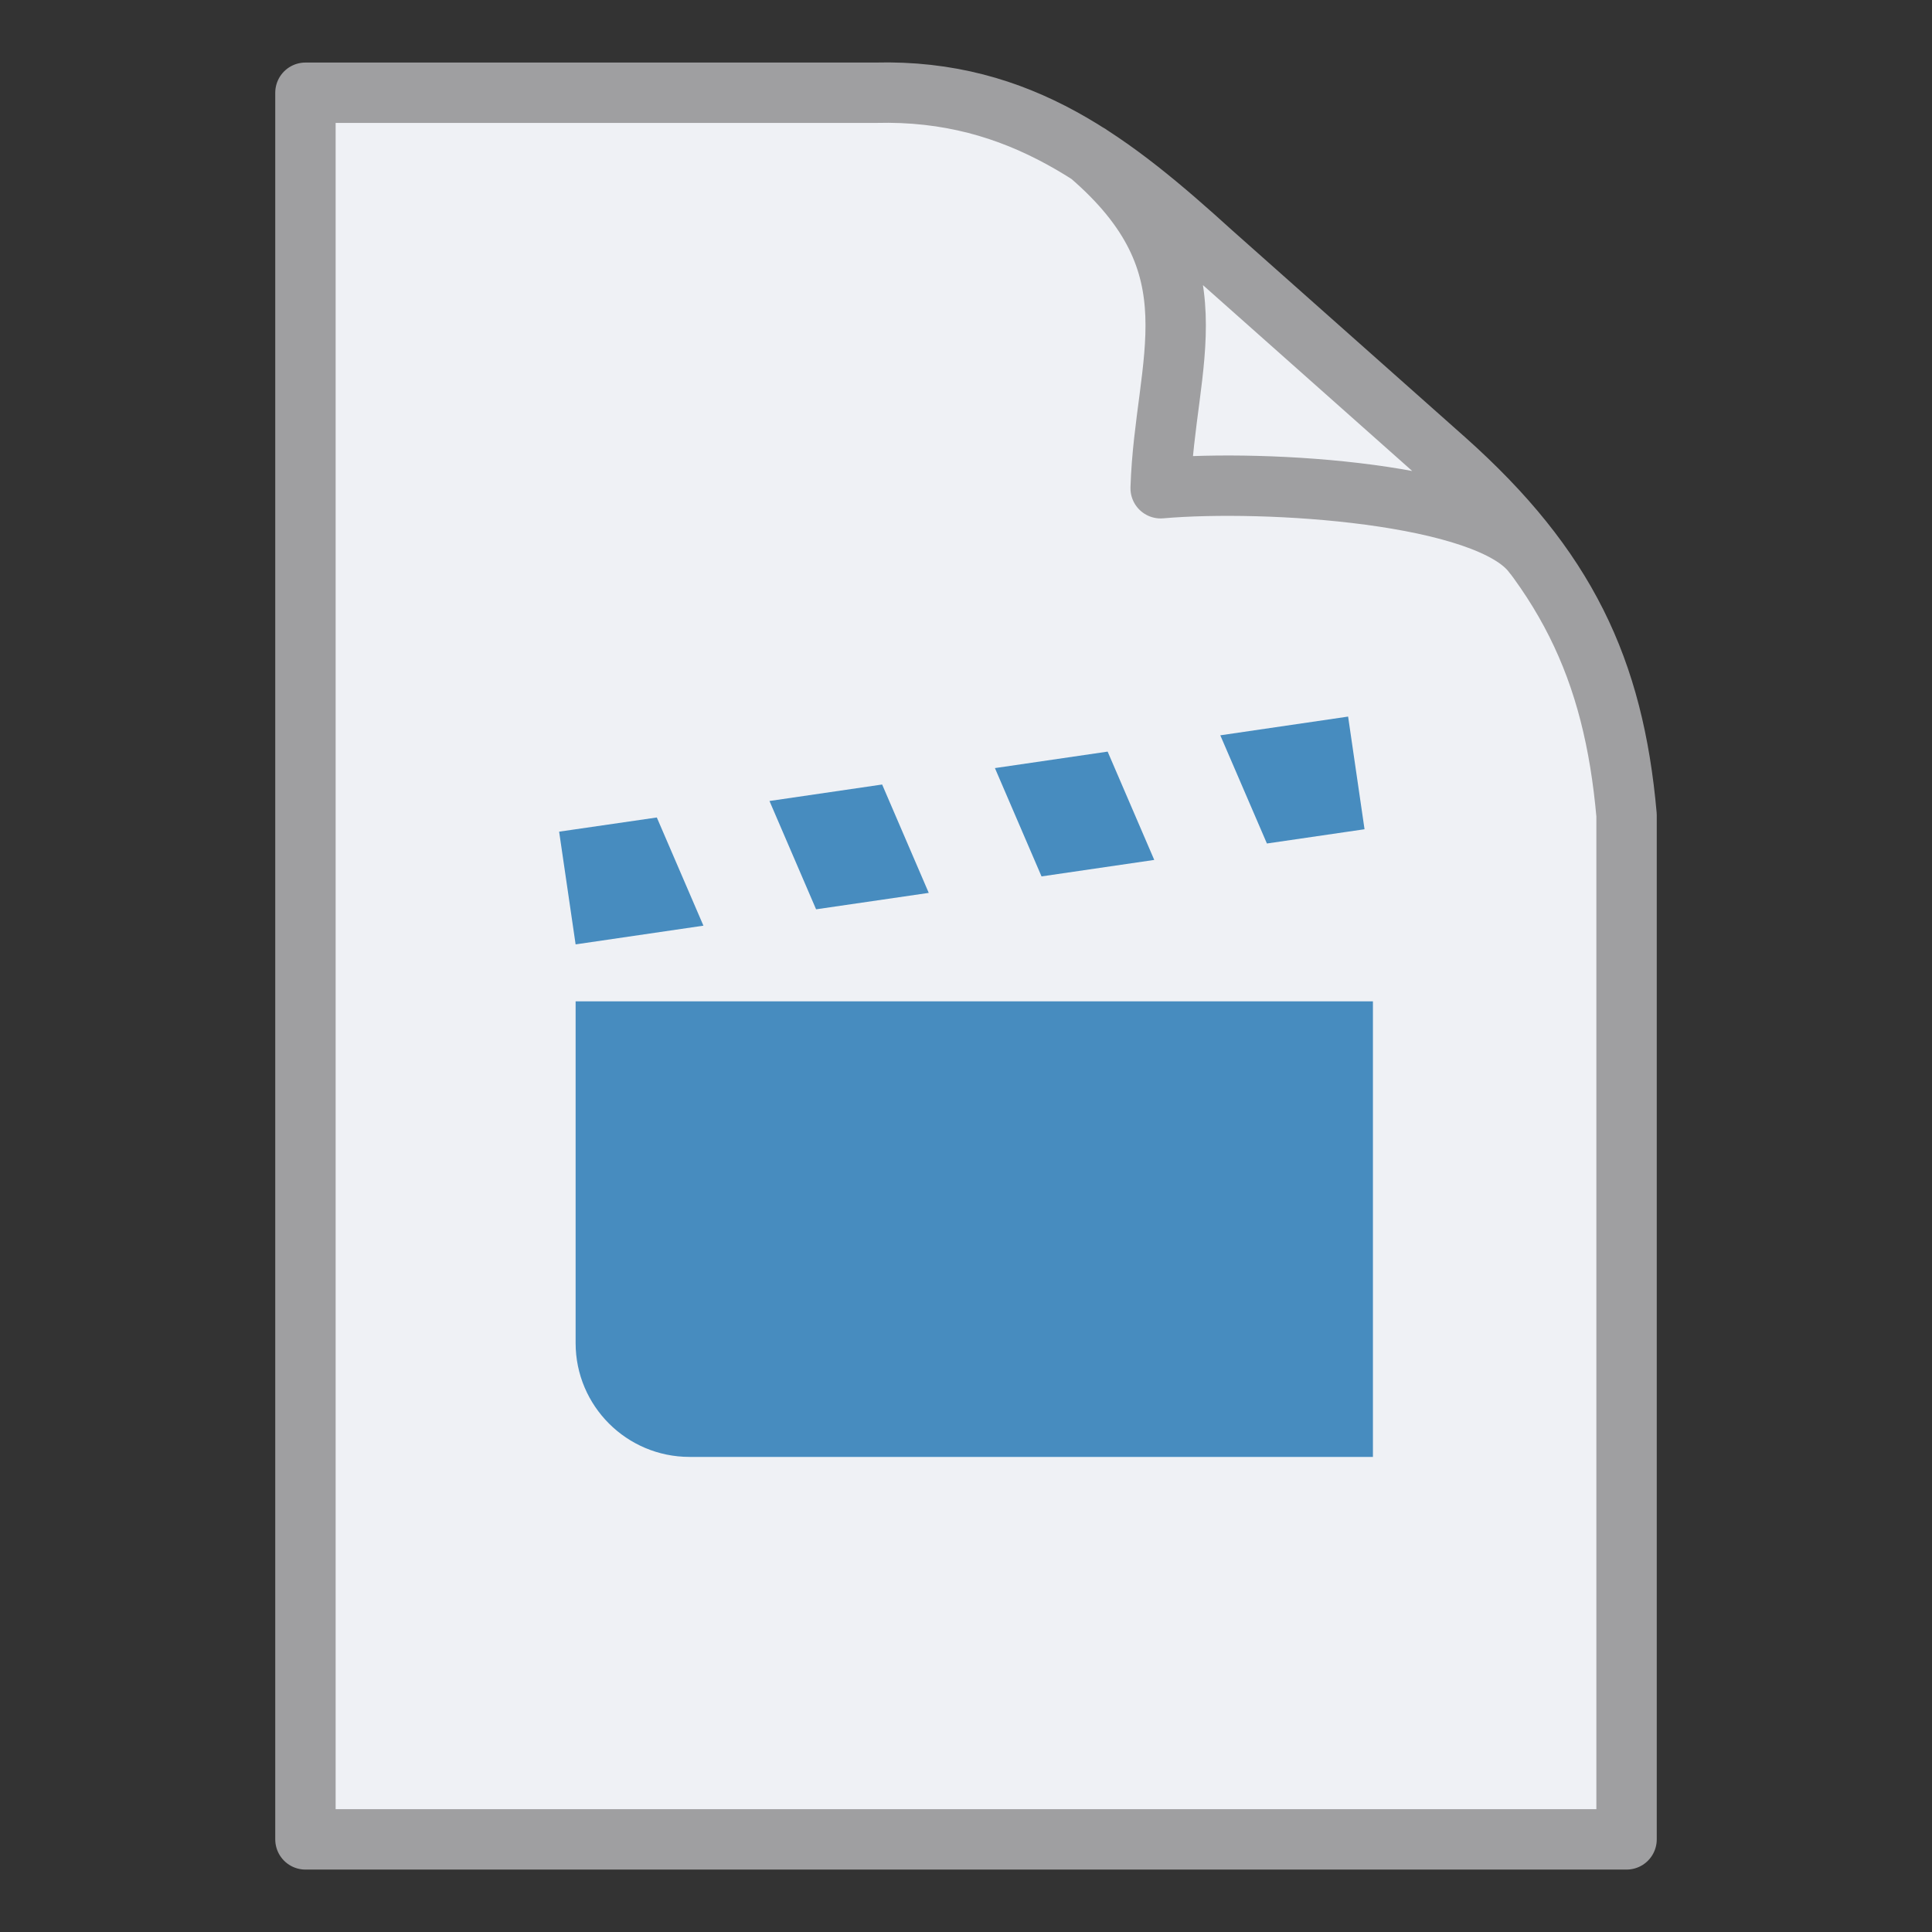
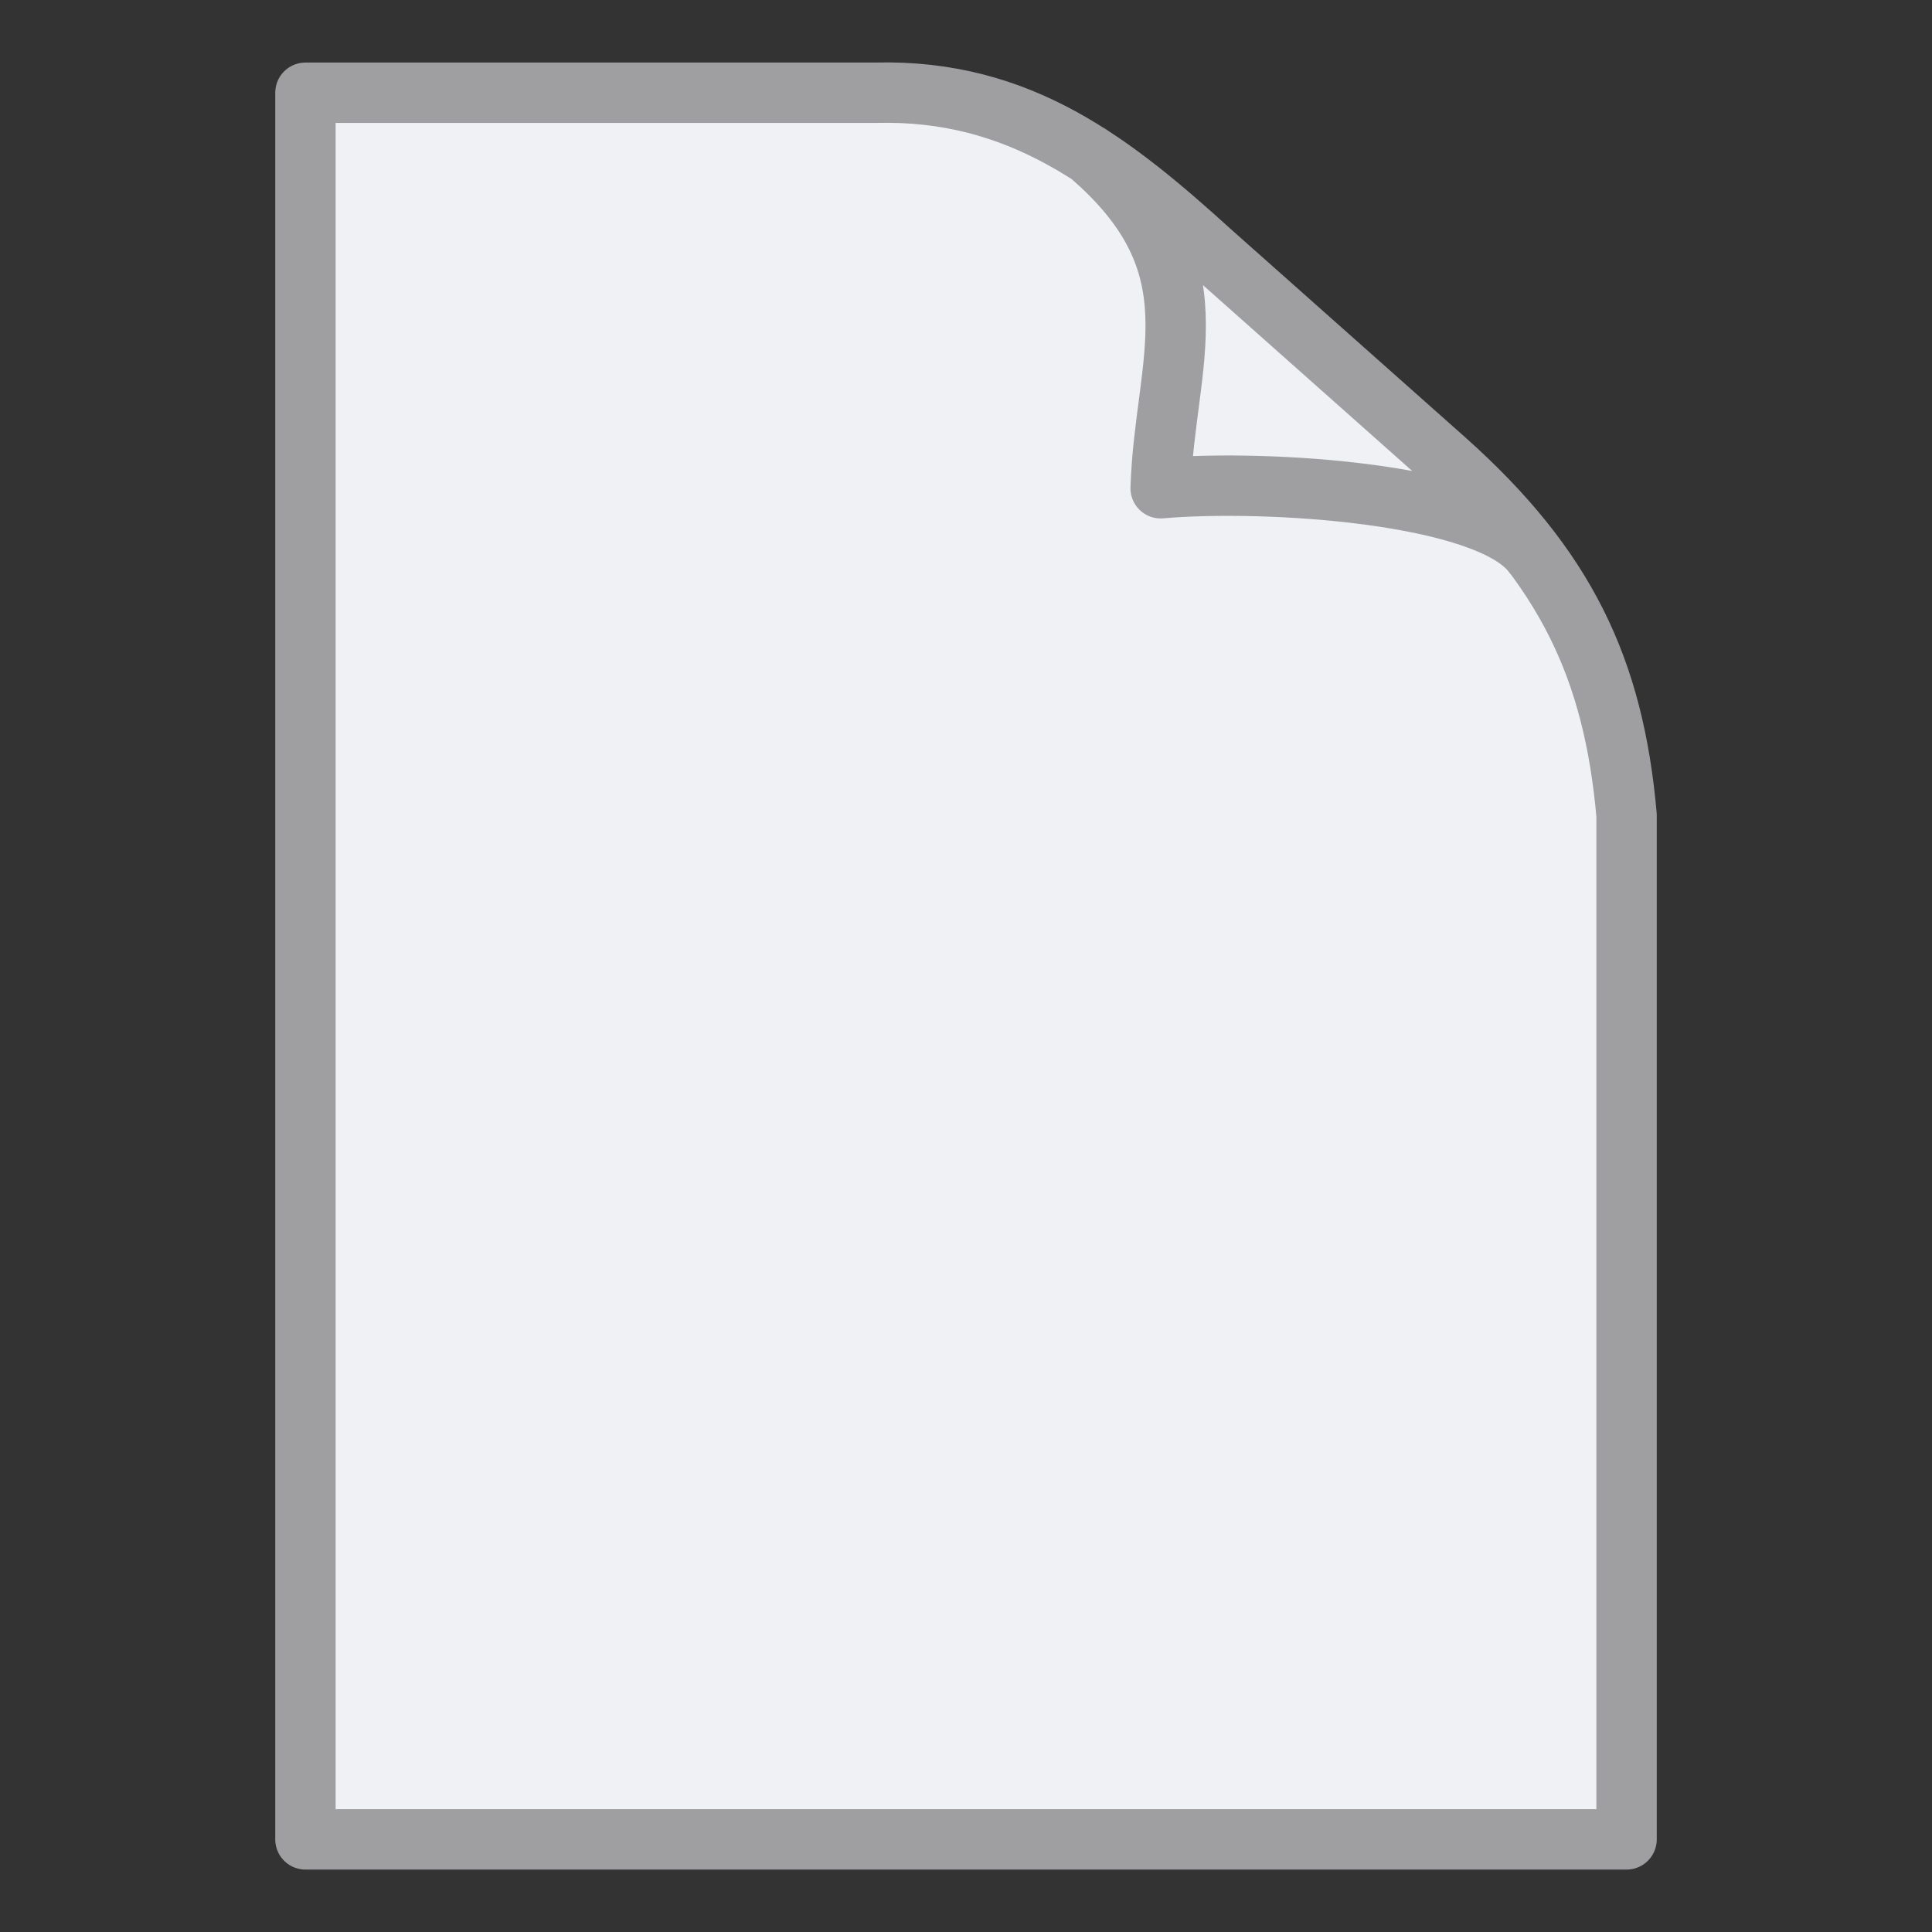
<svg xmlns="http://www.w3.org/2000/svg" width="32" height="32">
  <rect width="100%" height="100%" fill="#333333" stroke="none" />
  <path fill="#eff1f5" stroke="#9f9fa1" stroke-linecap="round" stroke-linejoin="round" d="M25.396 9.18c-.736-1.016-4.435-1.245-6.172-1.093.068-2.126.983-3.676-1.186-5.532M5.059 1.536H14.5c2.41-.063 3.955 1.182 5.576 2.652l3.865 3.433c1.994 1.779 2.785 3.457 3 5.88v16.965H5.059z" />
-   <path fill="#478cbf" d="M22.329 11.869l-2.117.31.772 1.792 1.617-.236zm-3.983.58l-1.867.273.772 1.794 1.867-.273zm-3.735.545l-1.866.273.772 1.794 1.866-.272zm-3.732.546l-1.618.235.273 1.867 2.117-.31zm-1.345 3.045v5.66c0 1.041.845 1.886 1.887 1.886H22.74v-7.546z" />
</svg>